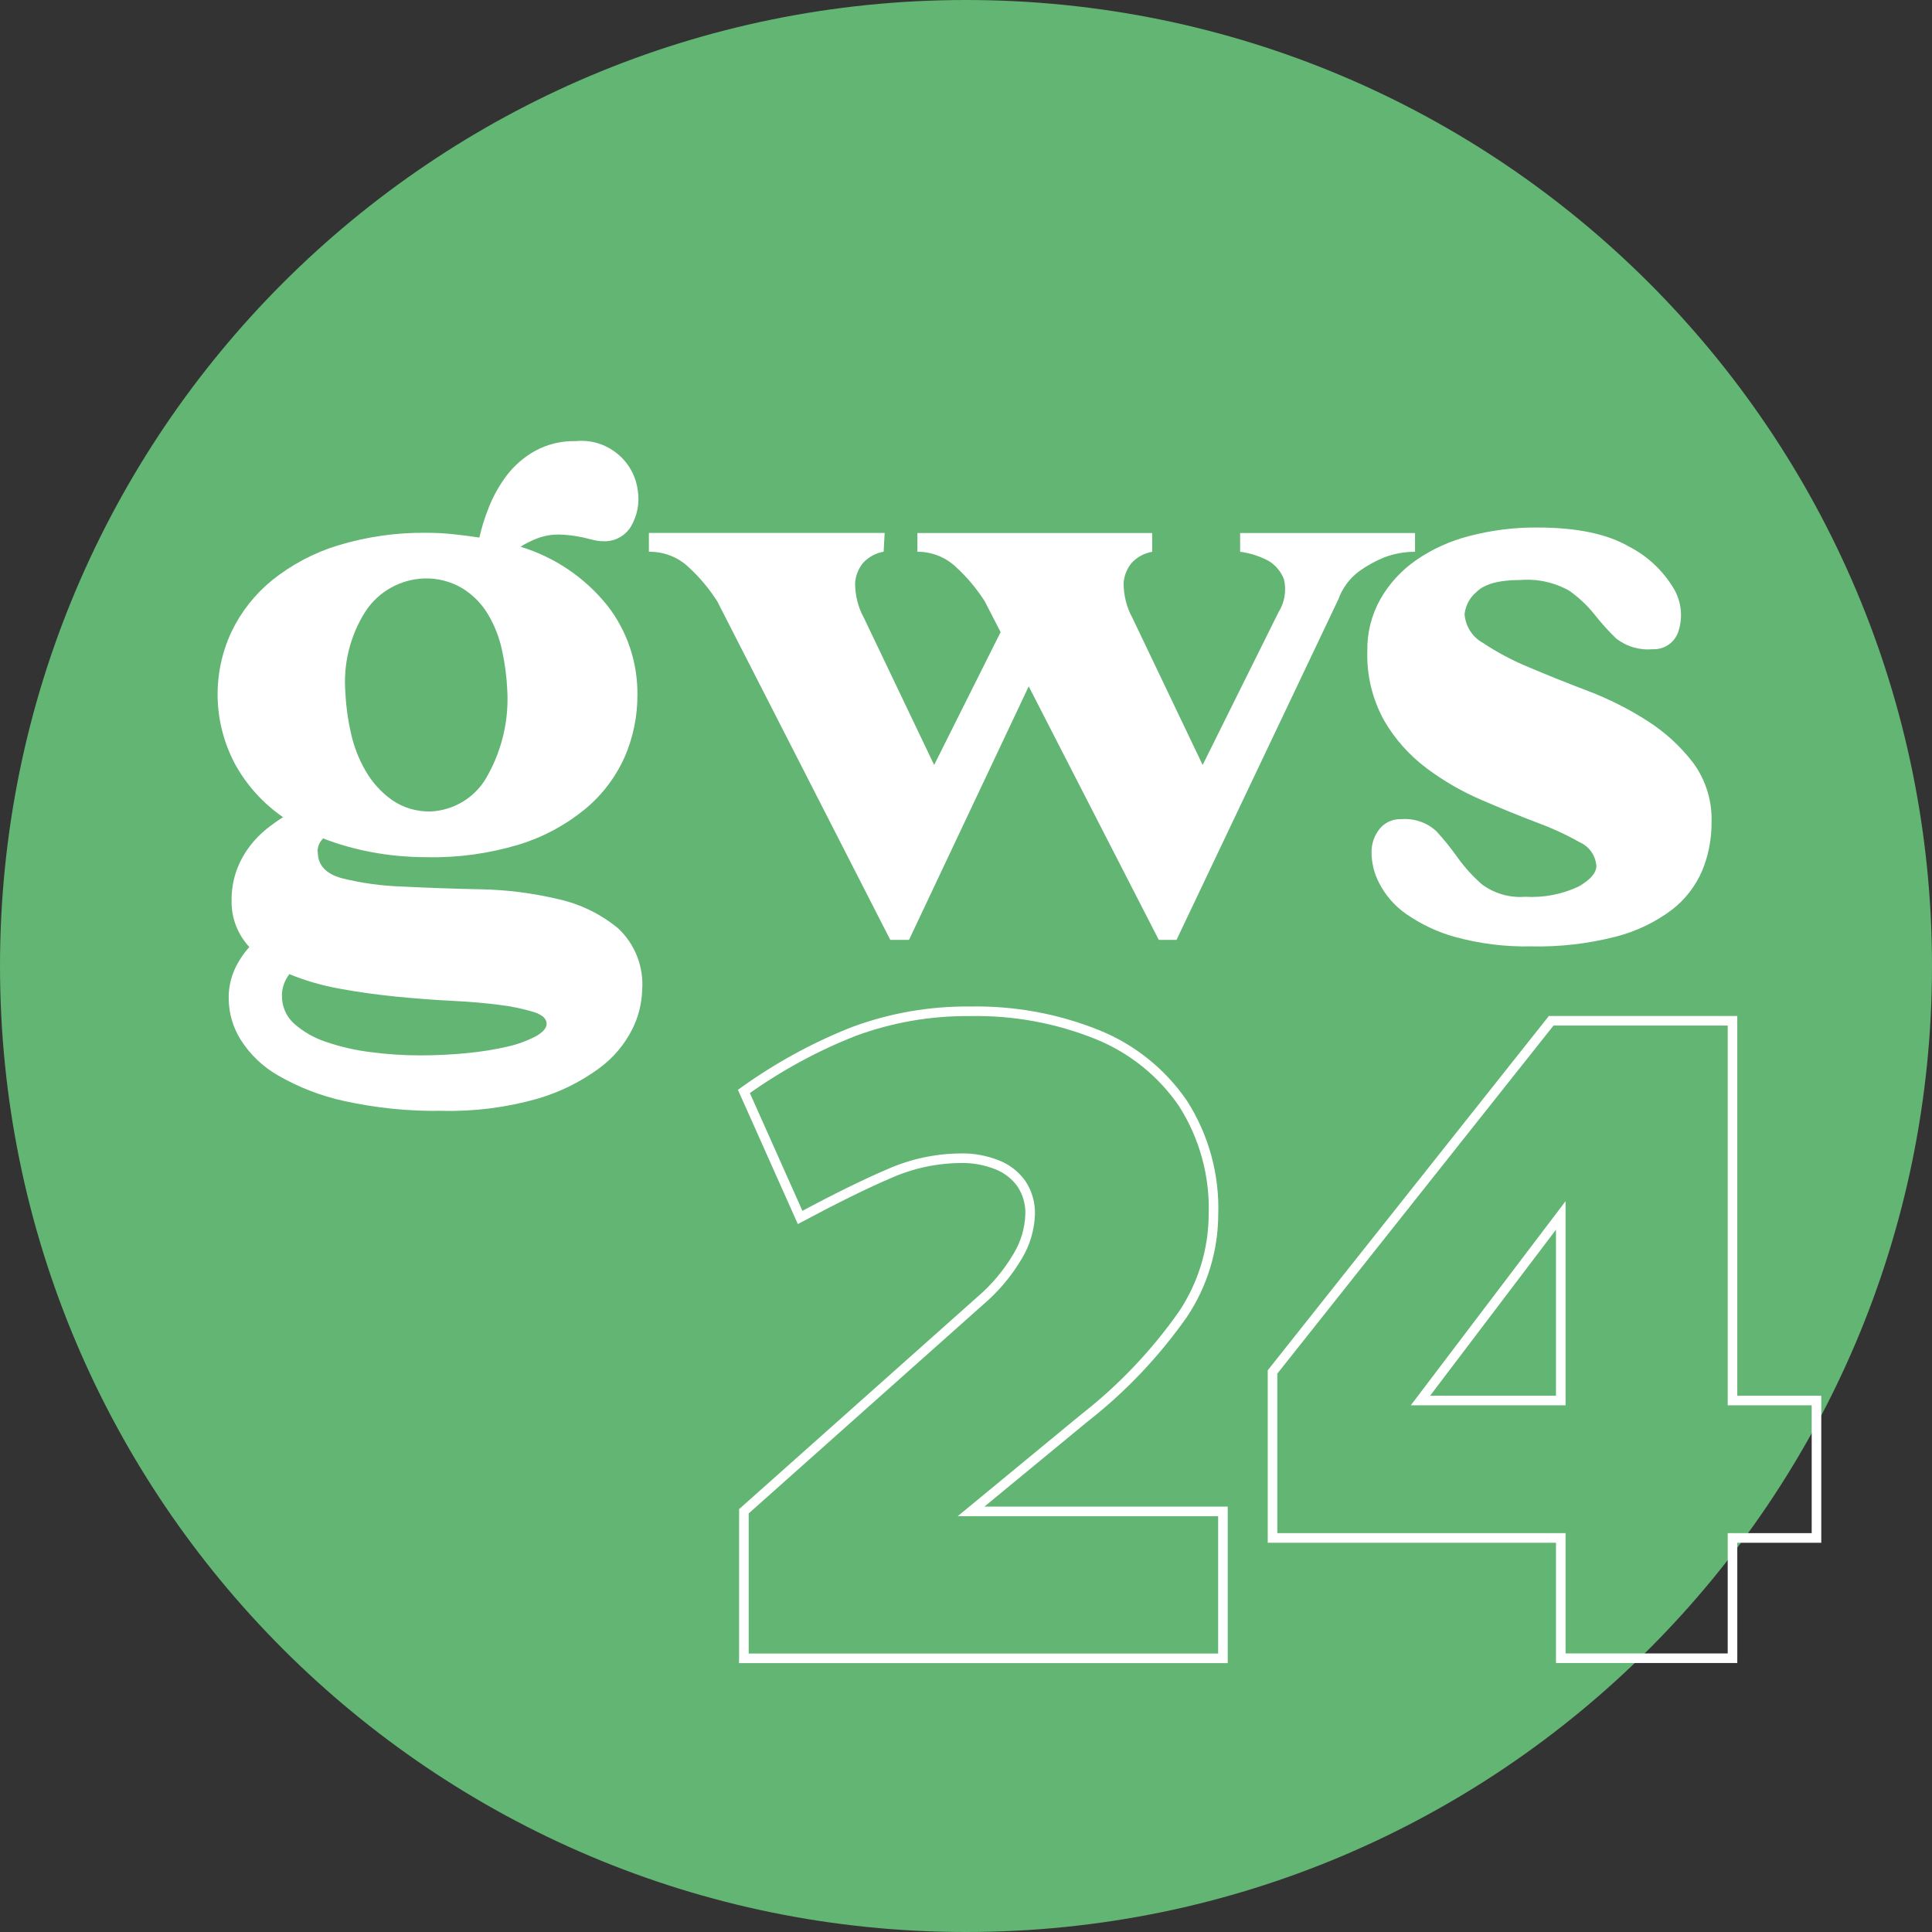
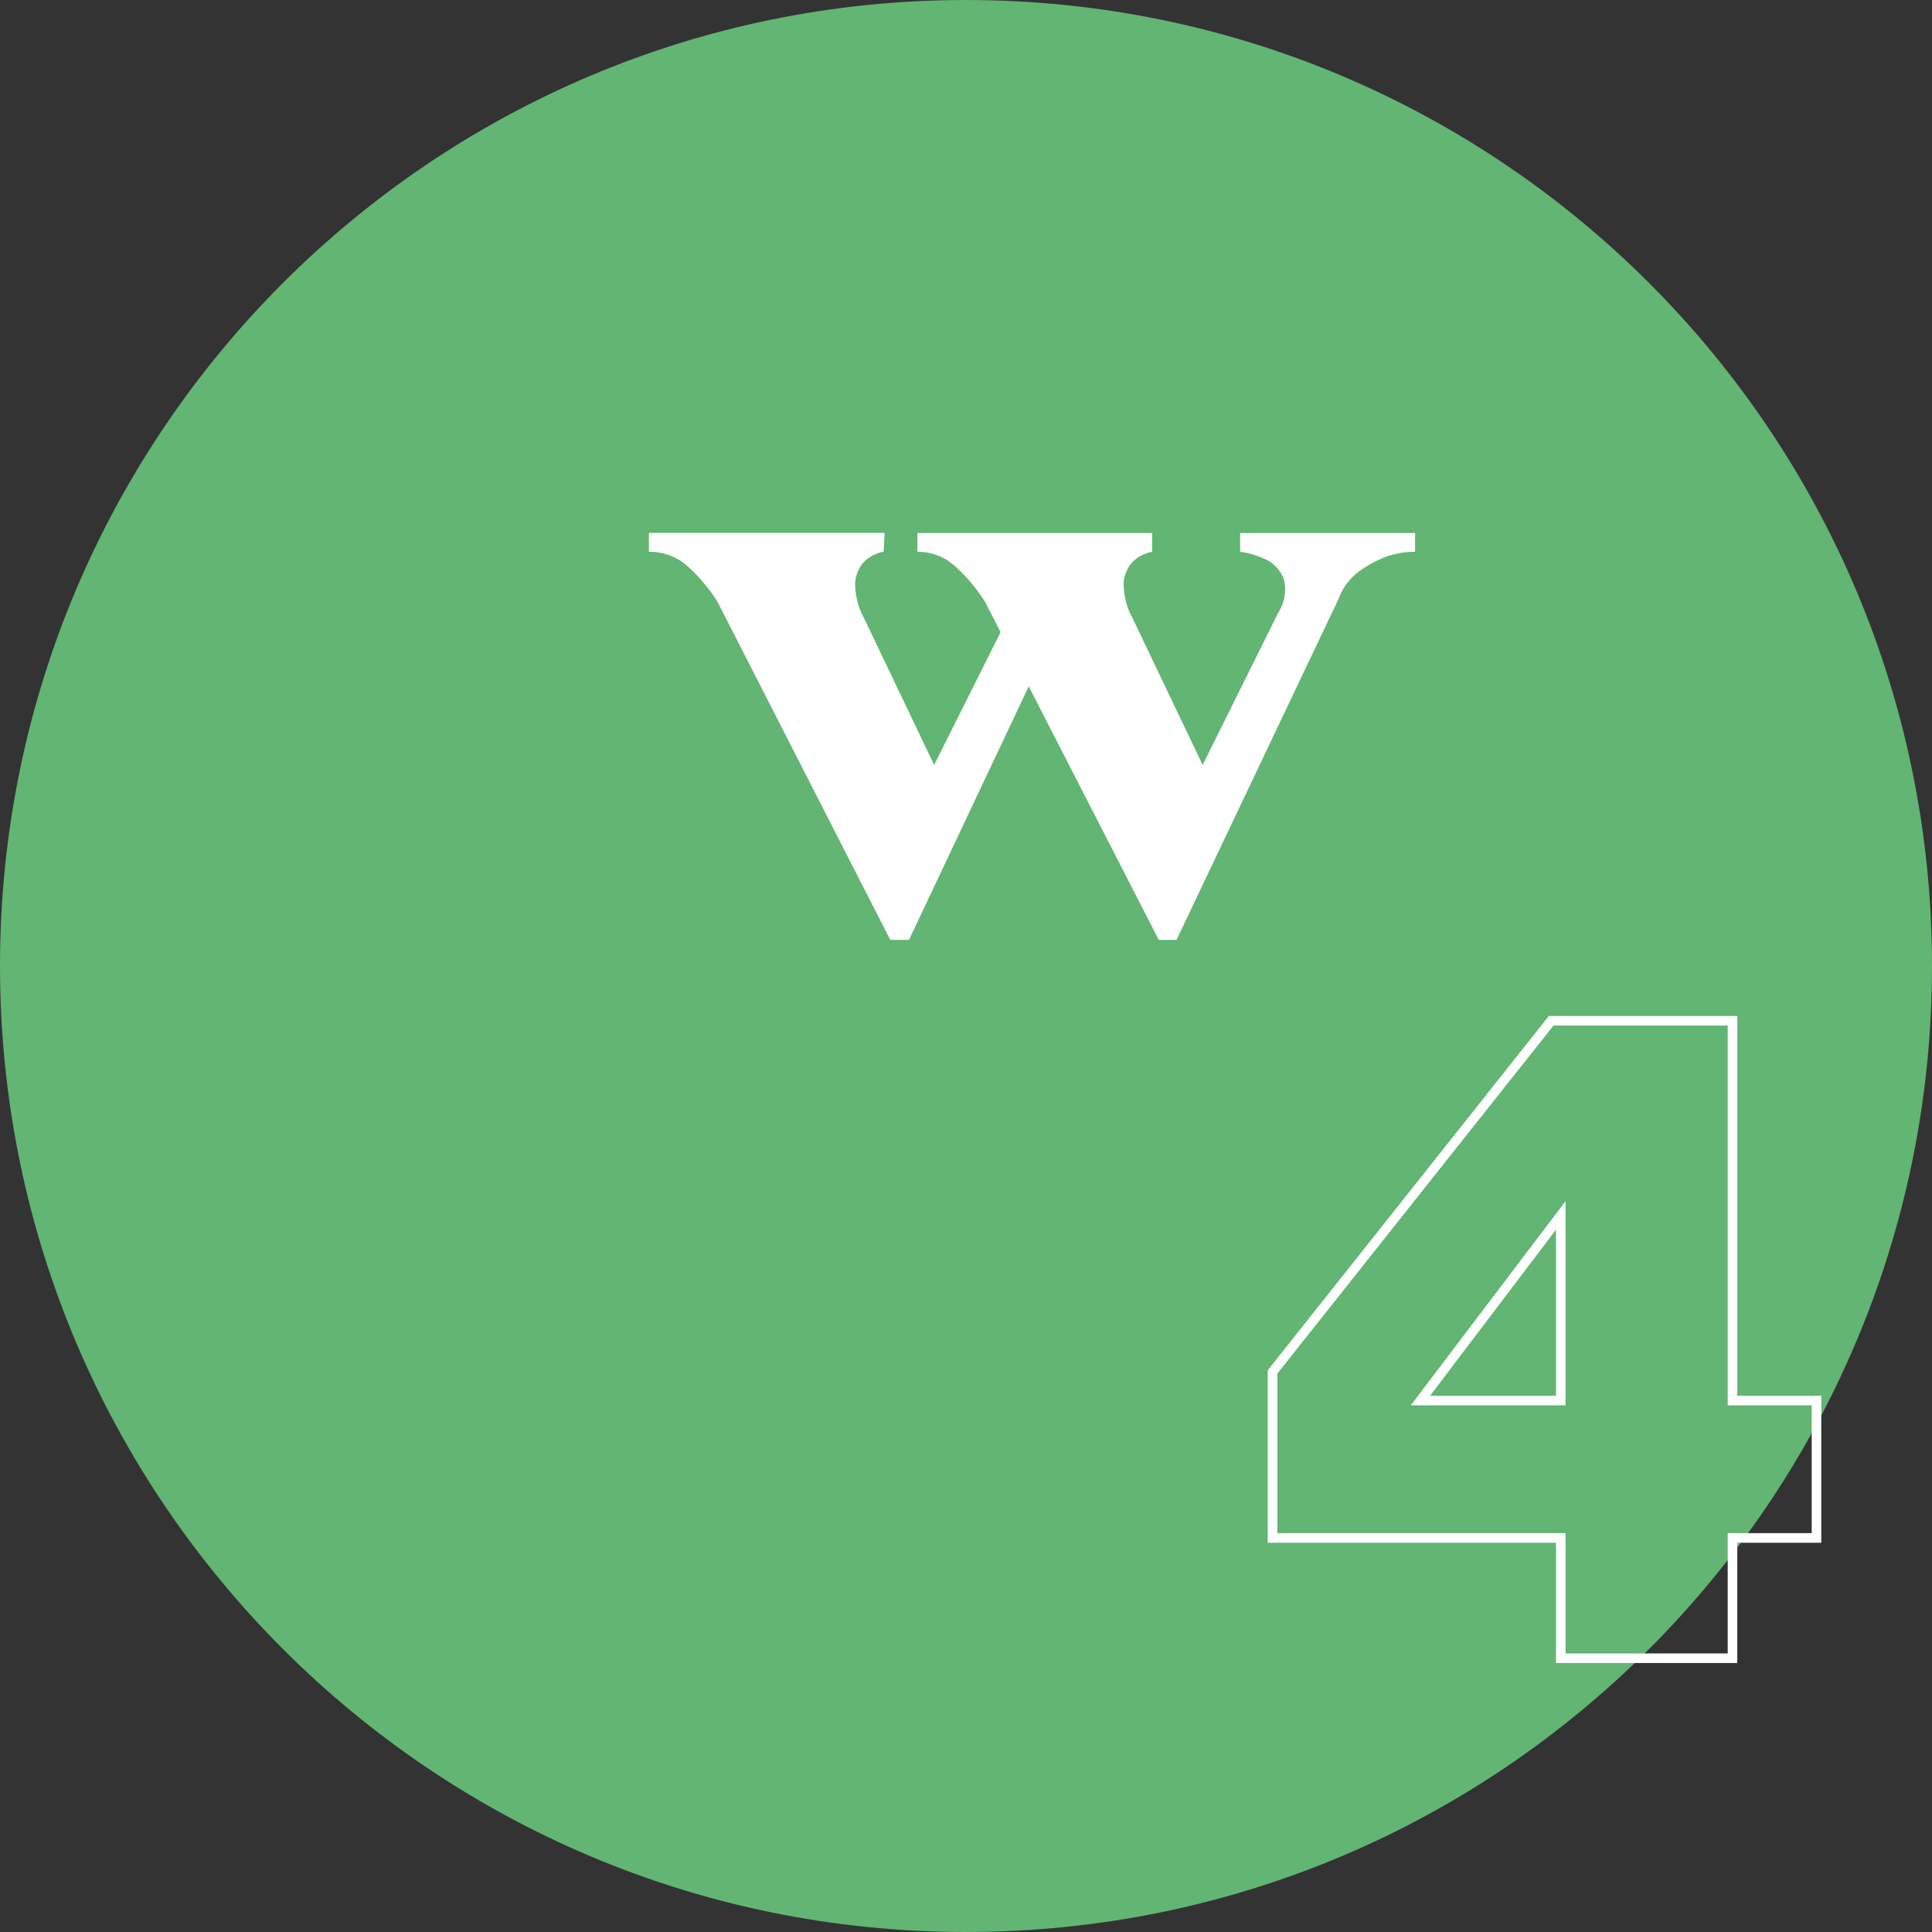
<svg xmlns="http://www.w3.org/2000/svg" id="Layer_1" viewBox="0 0 175.28 175.28">
  <rect x="0" y="0" width="175.28" height="175.28" fill="#333333" stroke="none" />
  <defs>
    <style>.cls-1,.cls-2{fill:none;}.cls-1,.cls-3,.cls-4{stroke-width:0px;}.cls-2{stroke:#fff;stroke-miterlimit:10;stroke-width:.87px;}.cls-3{fill:#62b573;}.cls-4{fill:#fff;}</style>
  </defs>
  <rect class="cls-1" width="175.28" height="175.28" />
  <g id="Group_1561">
    <path id="Path_34513" class="cls-3" d="m175.28,87.64C175.28,39.24,136.04,0,87.64,0,39.24,0,0,39.24,0,87.64c0,48.4,39.24,87.64,87.64,87.64,48.4,0,87.64-39.24,87.64-87.64" />
-     <path id="Path_34514" class="cls-4" d="m28.83,77.29c0,1.19.72,1.98,2.16,2.38,1.79.45,3.63.7,5.47.76,2.21.11,4.57.2,7.09.25,2.39.04,4.76.34,7.08.89,2.01.44,3.89,1.36,5.47,2.67,1.53,1.45,2.32,3.5,2.16,5.6-.04,1.22-.34,2.43-.89,3.52-.71,1.41-1.74,2.63-3.01,3.56-1.69,1.24-3.59,2.18-5.6,2.76-2.81.8-5.73,1.17-8.66,1.1-2.98.05-5.96-.25-8.87-.89-2.12-.46-4.15-1.25-6.02-2.33-1.38-.79-2.55-1.91-3.4-3.27-.67-1.09-1.04-2.33-1.06-3.61-.03-.95.16-1.89.55-2.76.34-.73.78-1.4,1.32-2-1.05-1.13-1.63-2.62-1.61-4.16-.02-.97.14-1.93.47-2.84.29-.78.69-1.5,1.19-2.16.44-.58.96-1.11,1.53-1.57.48-.38.97-.73,1.48-1.05-1.84-1.27-3.35-2.95-4.41-4.92-1.94-3.72-2.04-8.13-.26-11.92.87-1.81,2.13-3.4,3.69-4.67,1.77-1.41,3.78-2.48,5.94-3.14,2.62-.8,5.36-1.19,8.1-1.15.81,0,1.62.04,2.42.13.76.08,1.54.18,2.33.3.21-.93.49-1.83.85-2.72.4-1.03.95-2,1.61-2.89.7-.92,1.58-1.69,2.59-2.25,1.13-.62,2.41-.92,3.69-.89,2.8-.28,5.31,1.74,5.64,4.54.16,1.08-.05,2.19-.59,3.14-.52.92-1.53,1.47-2.59,1.4-.17,0-.34-.01-.51-.04-.17-.03-.37-.07-.59-.13-.91-.25-1.85-.4-2.8-.43-.69-.02-1.39.1-2.04.34-.53.21-1.04.46-1.53.76,3.11.95,5.86,2.81,7.89,5.35,1.79,2.3,2.74,5.14,2.72,8.06.01,1.97-.39,3.92-1.18,5.72-.83,1.83-2.06,3.44-3.61,4.71-1.77,1.44-3.8,2.53-5.98,3.19-2.7.81-5.5,1.2-8.32,1.14-1.71,0-3.41-.15-5.09-.47-1.48-.28-2.93-.69-4.33-1.23-.33.31-.51.74-.51,1.19m-3.23,13.06c-.02.97.38,1.9,1.1,2.55.84.74,1.82,1.3,2.88,1.65,1.31.45,2.66.76,4.03.93,1.51.2,3.02.3,4.54.3,1.43,0,2.86-.07,4.28-.21,1.23-.12,2.45-.31,3.65-.59.89-.2,1.74-.51,2.55-.93.65-.37.98-.75.98-1.14,0-.45-.38-.81-1.15-1.06-1-.3-2.02-.52-3.06-.64-1.27-.17-2.73-.3-4.37-.38-1.64-.08-3.32-.21-5.05-.38-1.73-.17-3.44-.41-5.14-.72-1.57-.28-3.1-.72-4.57-1.32-.43.56-.67,1.24-.68,1.95m12.9-37.85c-2.14.08-4.12,1.18-5.3,2.97-1.42,2.22-2.06,4.84-1.83,7.47.06,1.23.23,2.45.51,3.65.27,1.21.73,2.37,1.36,3.44.6,1.02,1.41,1.91,2.38,2.59,1.02.7,2.24,1.05,3.48,1.02,2.18-.1,4.15-1.34,5.17-3.27,1.32-2.37,1.94-5.06,1.78-7.76-.06-1.2-.21-2.39-.47-3.57-.24-1.15-.67-2.26-1.27-3.27-.57-.97-1.38-1.79-2.34-2.38-1.05-.62-2.26-.93-3.48-.89" />
    <path id="Path_34515" class="cls-4" d="m58.87,50.05v-1.7h21.39l-.09,1.7c-.72.13-1.37.48-1.87,1.02-.42.52-.68,1.16-.72,1.83,0,1.11.27,2.21.81,3.18l6.36,13.32,6.03-12.05-1.44-2.8c-.72-1.12-1.57-2.15-2.55-3.05-.95-.93-2.23-1.45-3.56-1.44v-1.7h21.3v1.7c-.72.13-1.37.48-1.87,1.02-.42.52-.68,1.16-.72,1.82,0,1.11.27,2.21.81,3.18l6.36,13.32,6.87-13.83c.57-.9.75-1.98.51-3.01-.26-.68-.74-1.26-1.35-1.65-.82-.44-1.71-.73-2.63-.85v-1.7h15.87v1.7c-.96,0-1.9.17-2.8.51-.81.33-1.58.76-2.29,1.27-.86.65-1.51,1.53-1.87,2.54l-14.68,30.89h-1.61l-11.8-23-10.86,23h-1.7l-15.7-30.72c-.72-1.12-1.57-2.15-2.55-3.05-.98-.95-2.29-1.46-3.65-1.44" />
-     <path id="Path_34516" class="cls-4" d="m132.87,55.65c.06,1.12.68,2.13,1.66,2.67,1.31.87,2.7,1.61,4.16,2.21,1.67.71,3.46,1.43,5.39,2.16,1.88.72,3.69,1.63,5.39,2.72,1.6,1.02,3.01,2.31,4.16,3.82,1.13,1.55,1.71,3.43,1.65,5.35.01,1.51-.27,3.01-.85,4.41-.6,1.4-1.55,2.63-2.76,3.56-1.51,1.13-3.22,1.95-5.05,2.42-2.52.65-5.12.95-7.72.89-2.32.05-4.64-.24-6.87-.85-1.61-.44-3.13-1.16-4.5-2.12-1.02-.72-1.85-1.68-2.42-2.8-.45-.87-.68-1.83-.68-2.8,0-.77.27-1.53.76-2.12.47-.56,1.18-.88,1.91-.85,1.18-.1,2.35.29,3.22,1.1.7.76,1.35,1.57,1.95,2.42.64.89,1.38,1.7,2.21,2.42,1.13.82,2.51,1.21,3.9,1.1,1.67.1,3.33-.22,4.84-.93,1.08-.62,1.61-1.24,1.61-1.87-.07-.94-.65-1.77-1.52-2.15-1.24-.7-2.53-1.29-3.86-1.78-1.56-.59-3.23-1.27-5.01-2.04-1.78-.76-3.46-1.73-5-2.88-1.56-1.17-2.88-2.64-3.86-4.33-1.07-1.93-1.6-4.12-1.53-6.32-.03-1.65.38-3.27,1.19-4.71.8-1.4,1.9-2.6,3.22-3.52,1.48-1.02,3.14-1.77,4.88-2.21,2.01-.52,4.08-.78,6.15-.76,3.56,0,6.33.58,8.32,1.74,1.67.86,3.06,2.17,4.03,3.78.68,1.14.85,2.51.47,3.78-.28,1.07-1.27,1.8-2.38,1.74-1.19.11-2.37-.24-3.31-.98-.7-.67-1.35-1.4-1.95-2.16-.66-.83-1.43-1.55-2.29-2.16-1.34-.76-2.88-1.1-4.41-.98-1.98,0-3.32.37-4.03,1.1-.59.49-.96,1.19-1.06,1.95" />
-     <path id="Path_34517" class="cls-2" d="m67.49,150.44v-13.33l21.39-19.05c1.38-1.17,2.55-2.56,3.46-4.11.69-1.14,1.07-2.44,1.12-3.77.03-.98-.24-1.95-.78-2.77-.55-.78-1.32-1.38-2.21-1.73-1.06-.42-2.19-.63-3.33-.6-2.22.02-4.42.49-6.45,1.39-2.16.92-4.86,2.25-8.1,3.98l-5.1-11.43c3.1-2.22,6.45-4.06,10-5.45,3.37-1.24,6.93-1.86,10.52-1.82,3.96-.08,7.89.64,11.56,2.12,3.14,1.27,5.84,3.44,7.75,6.23,1.92,3,2.89,6.52,2.77,10.09-.01,3.22-.98,6.37-2.77,9.05-2.5,3.55-5.5,6.72-8.92,9.39l-10.3,8.49h22.85v13.33h-43.46Z" />
    <path id="Path_34518" class="cls-2" d="m141.6,150.44v-10.91h-26.15v-15.06l25.28-31.86h16.45v34.45h7.62v12.47h-7.62v10.91h-15.58Zm-12.73-23.38h12.73v-16.79l-12.73,16.79Z" />
  </g>
</svg>